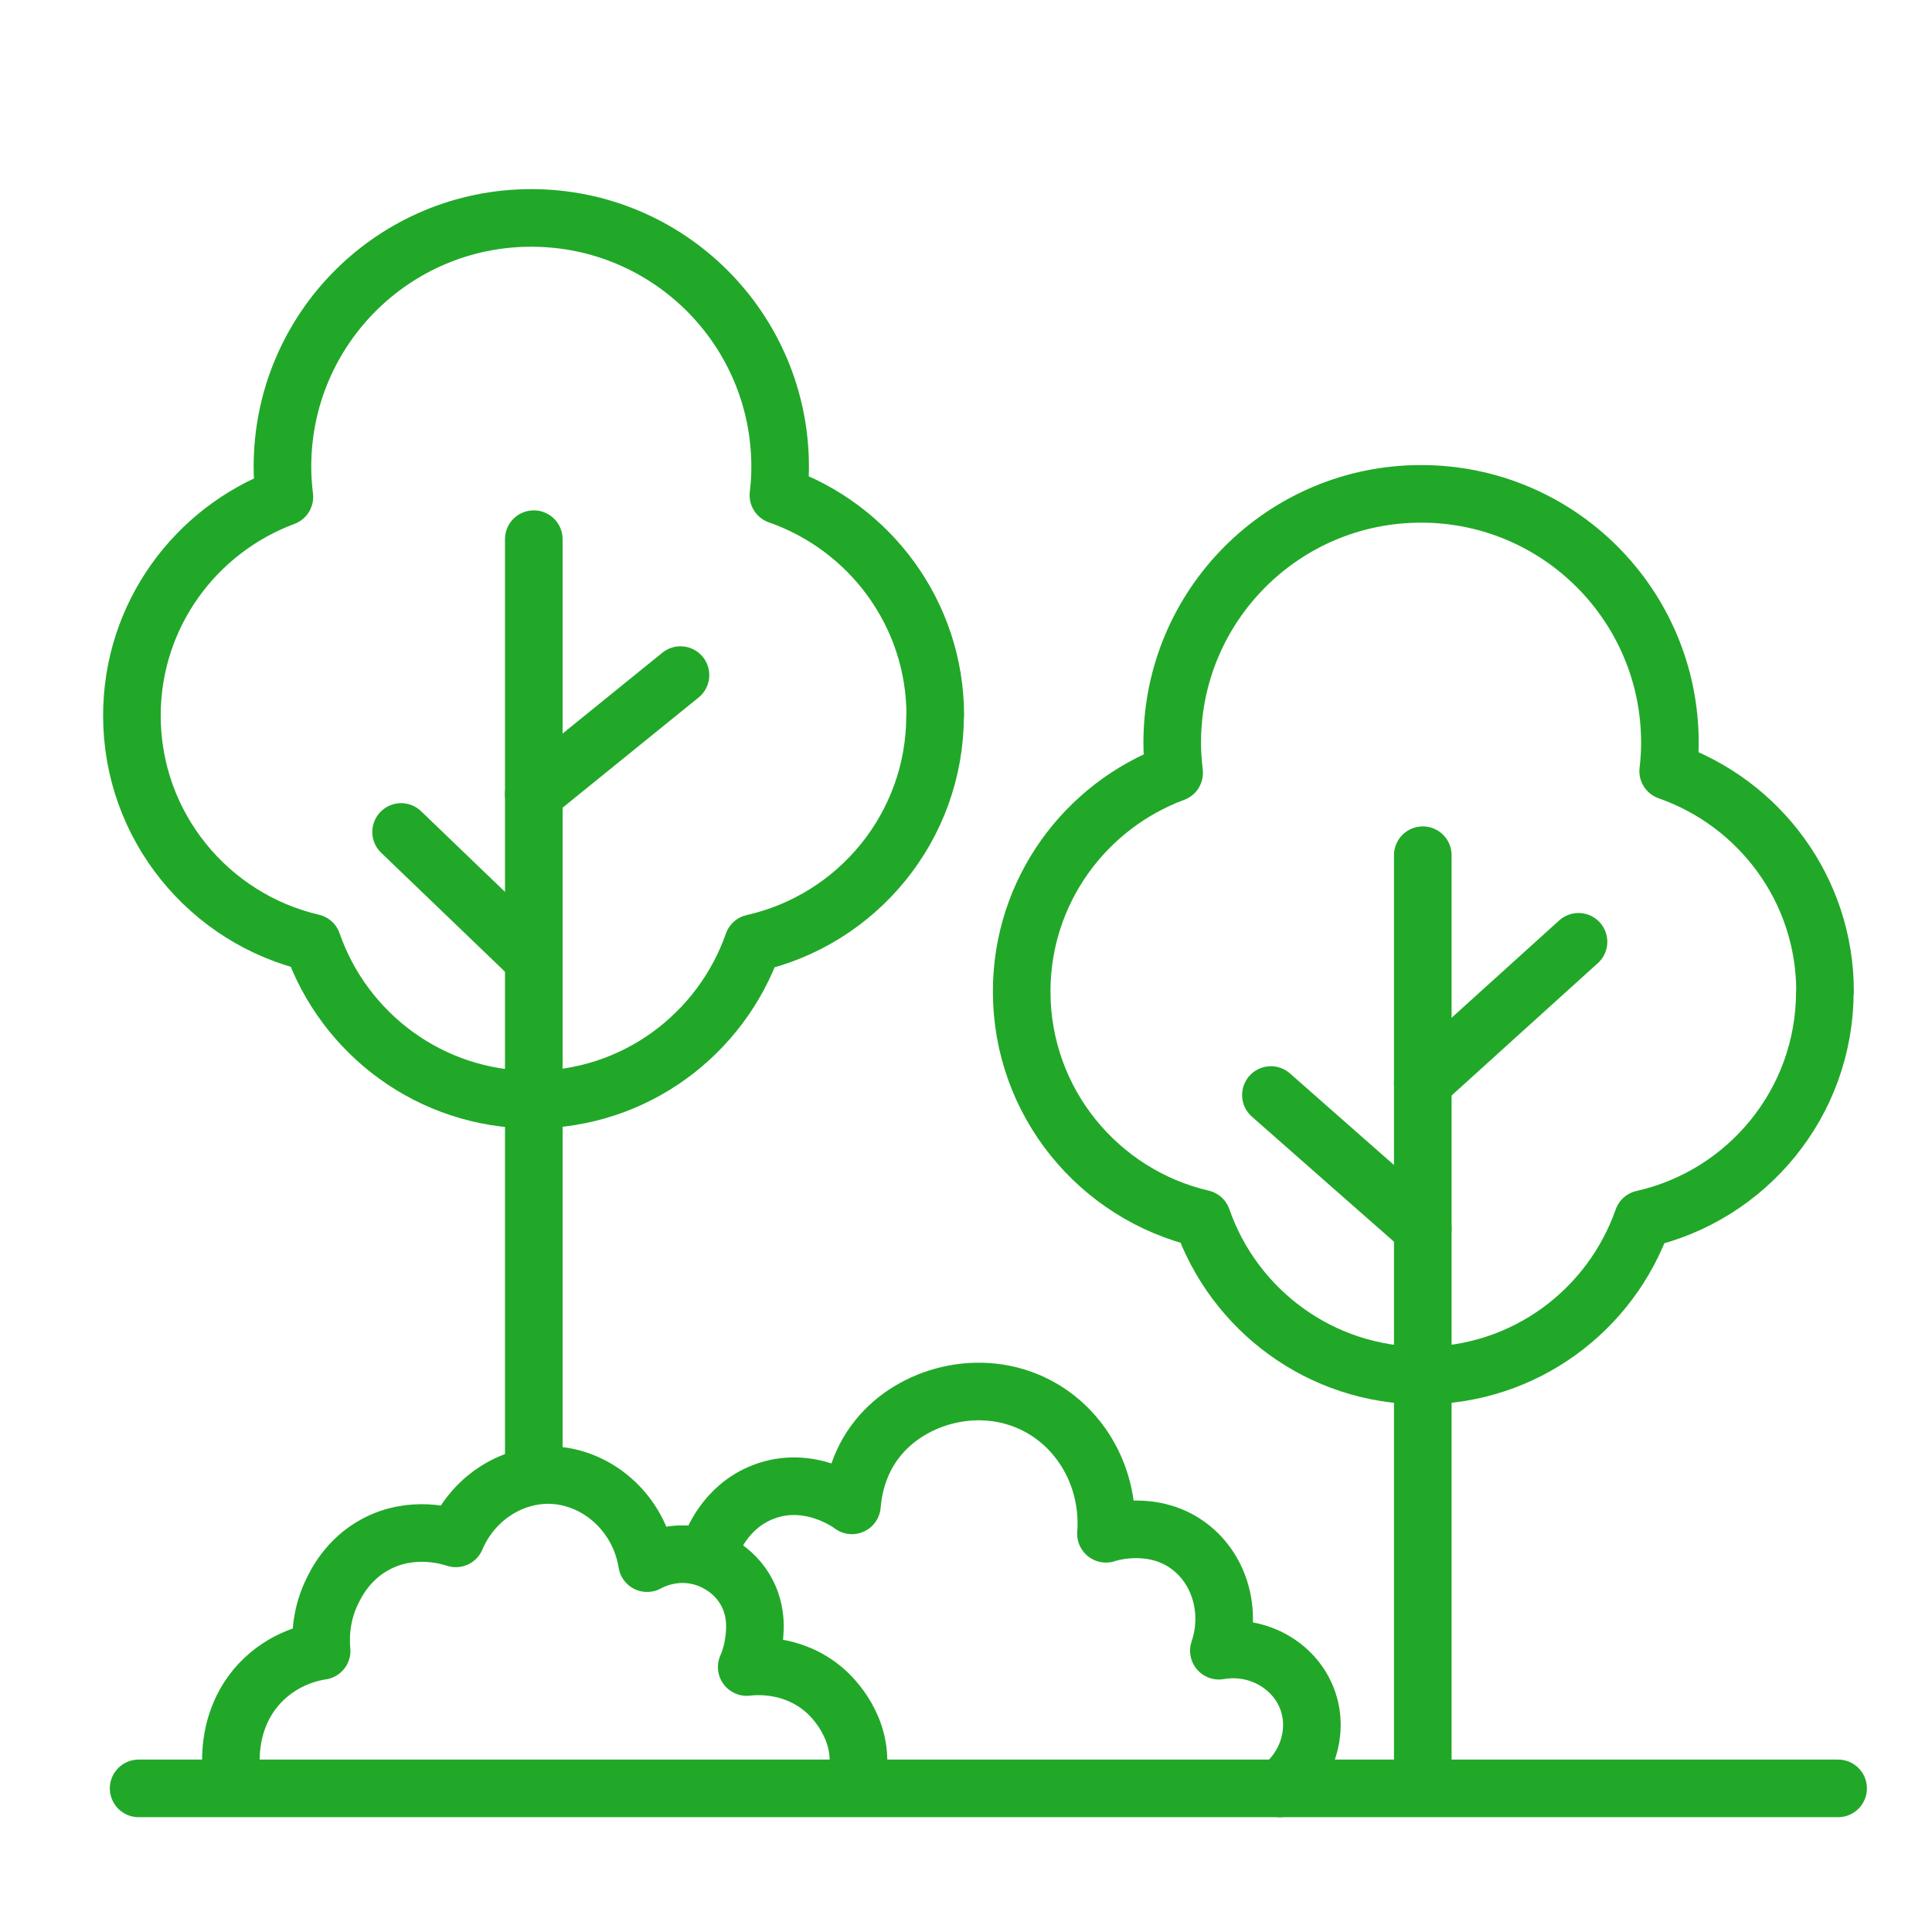
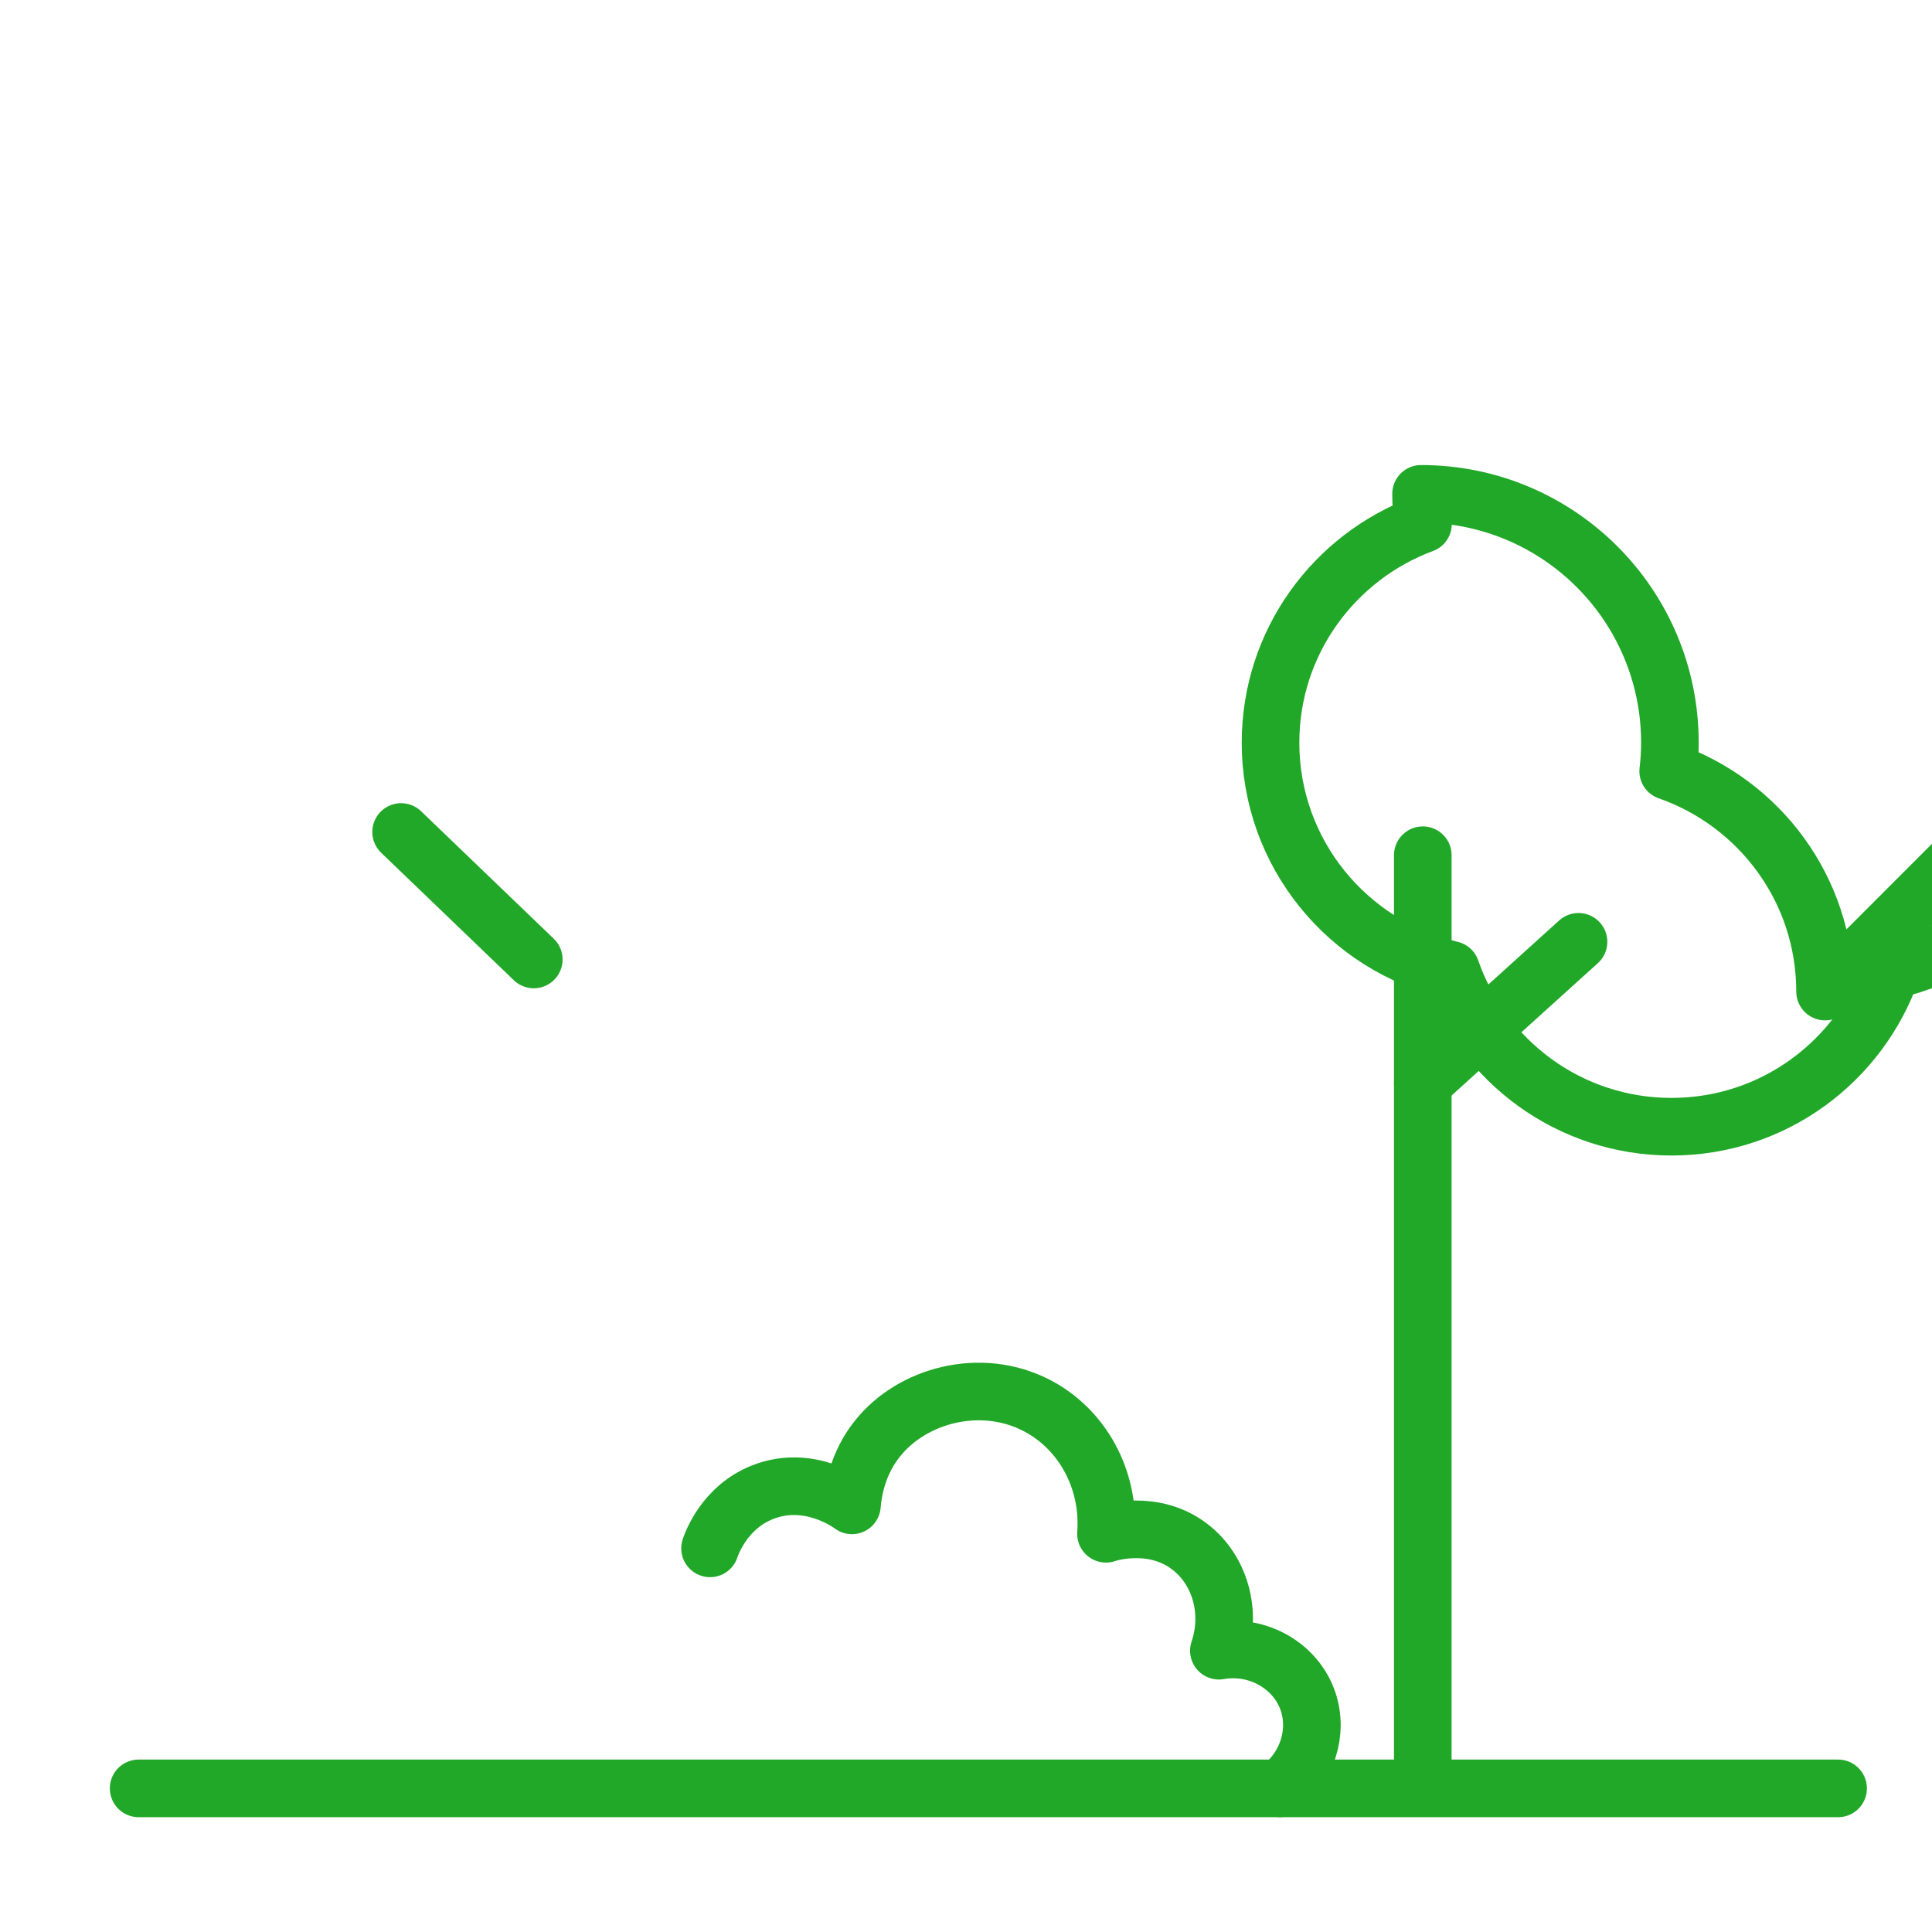
<svg xmlns="http://www.w3.org/2000/svg" id="Layer_5" data-name="Layer 5" viewBox="0 0 100.62 100.62">
  <defs>
    <style>      .cls-1 {        fill: none;        stroke: #21a828;        stroke-linecap: round;        stroke-linejoin: round;        stroke-width: 3px;      }    </style>
  </defs>
  <path class="cls-1" d="M74.1,44.54v47.66" />
-   <path class="cls-1" d="M27.8,28.08v48.08" />
  <path class="cls-1" d="M74.1,56.39c2.7-2.45,5.4-4.89,8.11-7.34" />
-   <path class="cls-1" d="M74.1,63.99c-2.64-2.32-5.28-4.64-7.91-6.96" />
-   <path class="cls-1" d="M27.8,41.35c2.55-2.06,5.09-4.13,7.64-6.19" />
  <path class="cls-1" d="M27.8,49.97c-2.3-2.21-4.61-4.43-6.91-6.64" />
  <path class="cls-1" d="M7.22,93.14h88.51" />
-   <path class="cls-1" d="M95.05,51.64c0-5.32-3.42-9.82-8.17-11.48.06-.49.09-.98.09-1.48,0-7.16-5.8-12.96-12.96-12.96s-12.96,5.8-12.96,12.96c0,.53.04,1.05.1,1.57-4.63,1.72-7.94,6.16-7.94,11.39,0,5.76,4.02,10.58,9.4,11.83,1.65,4.75,6.16,8.17,11.48,8.17s9.81-3.41,11.47-8.15c5.43-1.22,9.48-6.06,9.48-11.85Z" />
-   <path class="cls-1" d="M48.71,37.27c0-5.32-3.42-9.82-8.17-11.48.06-.49.09-.98.09-1.48,0-7.16-5.8-12.96-12.96-12.96s-12.96,5.8-12.96,12.96c0,.53.04,1.05.1,1.57-4.63,1.72-7.94,6.16-7.94,11.39,0,5.76,4.02,10.58,9.4,11.83,1.65,4.75,6.16,8.17,11.48,8.17s9.81-3.41,11.47-8.15c5.43-1.22,9.48-6.06,9.48-11.85Z" />
-   <path class="cls-1" d="M44.63,92.53c.04-.23.07-.46.08-.72.05-2.19-1.58-3.63-1.8-3.81-1.69-1.44-3.69-1.22-4.02-1.18.12-.27.26-.66.34-1.15.08-.51.28-1.71-.43-2.9-.79-1.32-2.14-1.67-2.36-1.72-1.38-.34-2.48.22-2.74.36-.42-2.63-2.62-4.54-5.07-4.59-2.07-.03-4.03,1.27-4.89,3.3-.37-.12-2.26-.71-4.16.3-1.49.79-2.11,2.1-2.33,2.57-.59,1.28-.55,2.44-.5,2.99-.49.07-1.97.37-3.2,1.66-1.28,1.35-1.45,2.93-1.5,3.44,0,.03-.06.62,0,1.12.02.18.06.36.11.54" />
+   <path class="cls-1" d="M95.05,51.64c0-5.32-3.42-9.82-8.17-11.48.06-.49.09-.98.09-1.48,0-7.16-5.8-12.96-12.96-12.96c0,.53.04,1.05.1,1.57-4.63,1.72-7.94,6.16-7.94,11.39,0,5.76,4.02,10.58,9.4,11.83,1.65,4.75,6.16,8.17,11.48,8.17s9.81-3.41,11.47-8.15c5.43-1.22,9.48-6.06,9.48-11.85Z" />
  <path class="cls-1" d="M66.66,93.14c1.42-1.08,2-2.91,1.47-4.51-.61-1.84-2.59-3.02-4.65-2.66.68-2,.07-4.18-1.48-5.39-1.89-1.48-4.21-.77-4.4-.7.21-2.82-1.23-5.47-3.64-6.7-2.9-1.48-6.45-.52-8.25,1.73-1.05,1.3-1.28,2.75-1.34,3.49-.12-.09-2.22-1.64-4.64-.69-1.99.78-2.66,2.66-2.75,2.93" />
</svg>